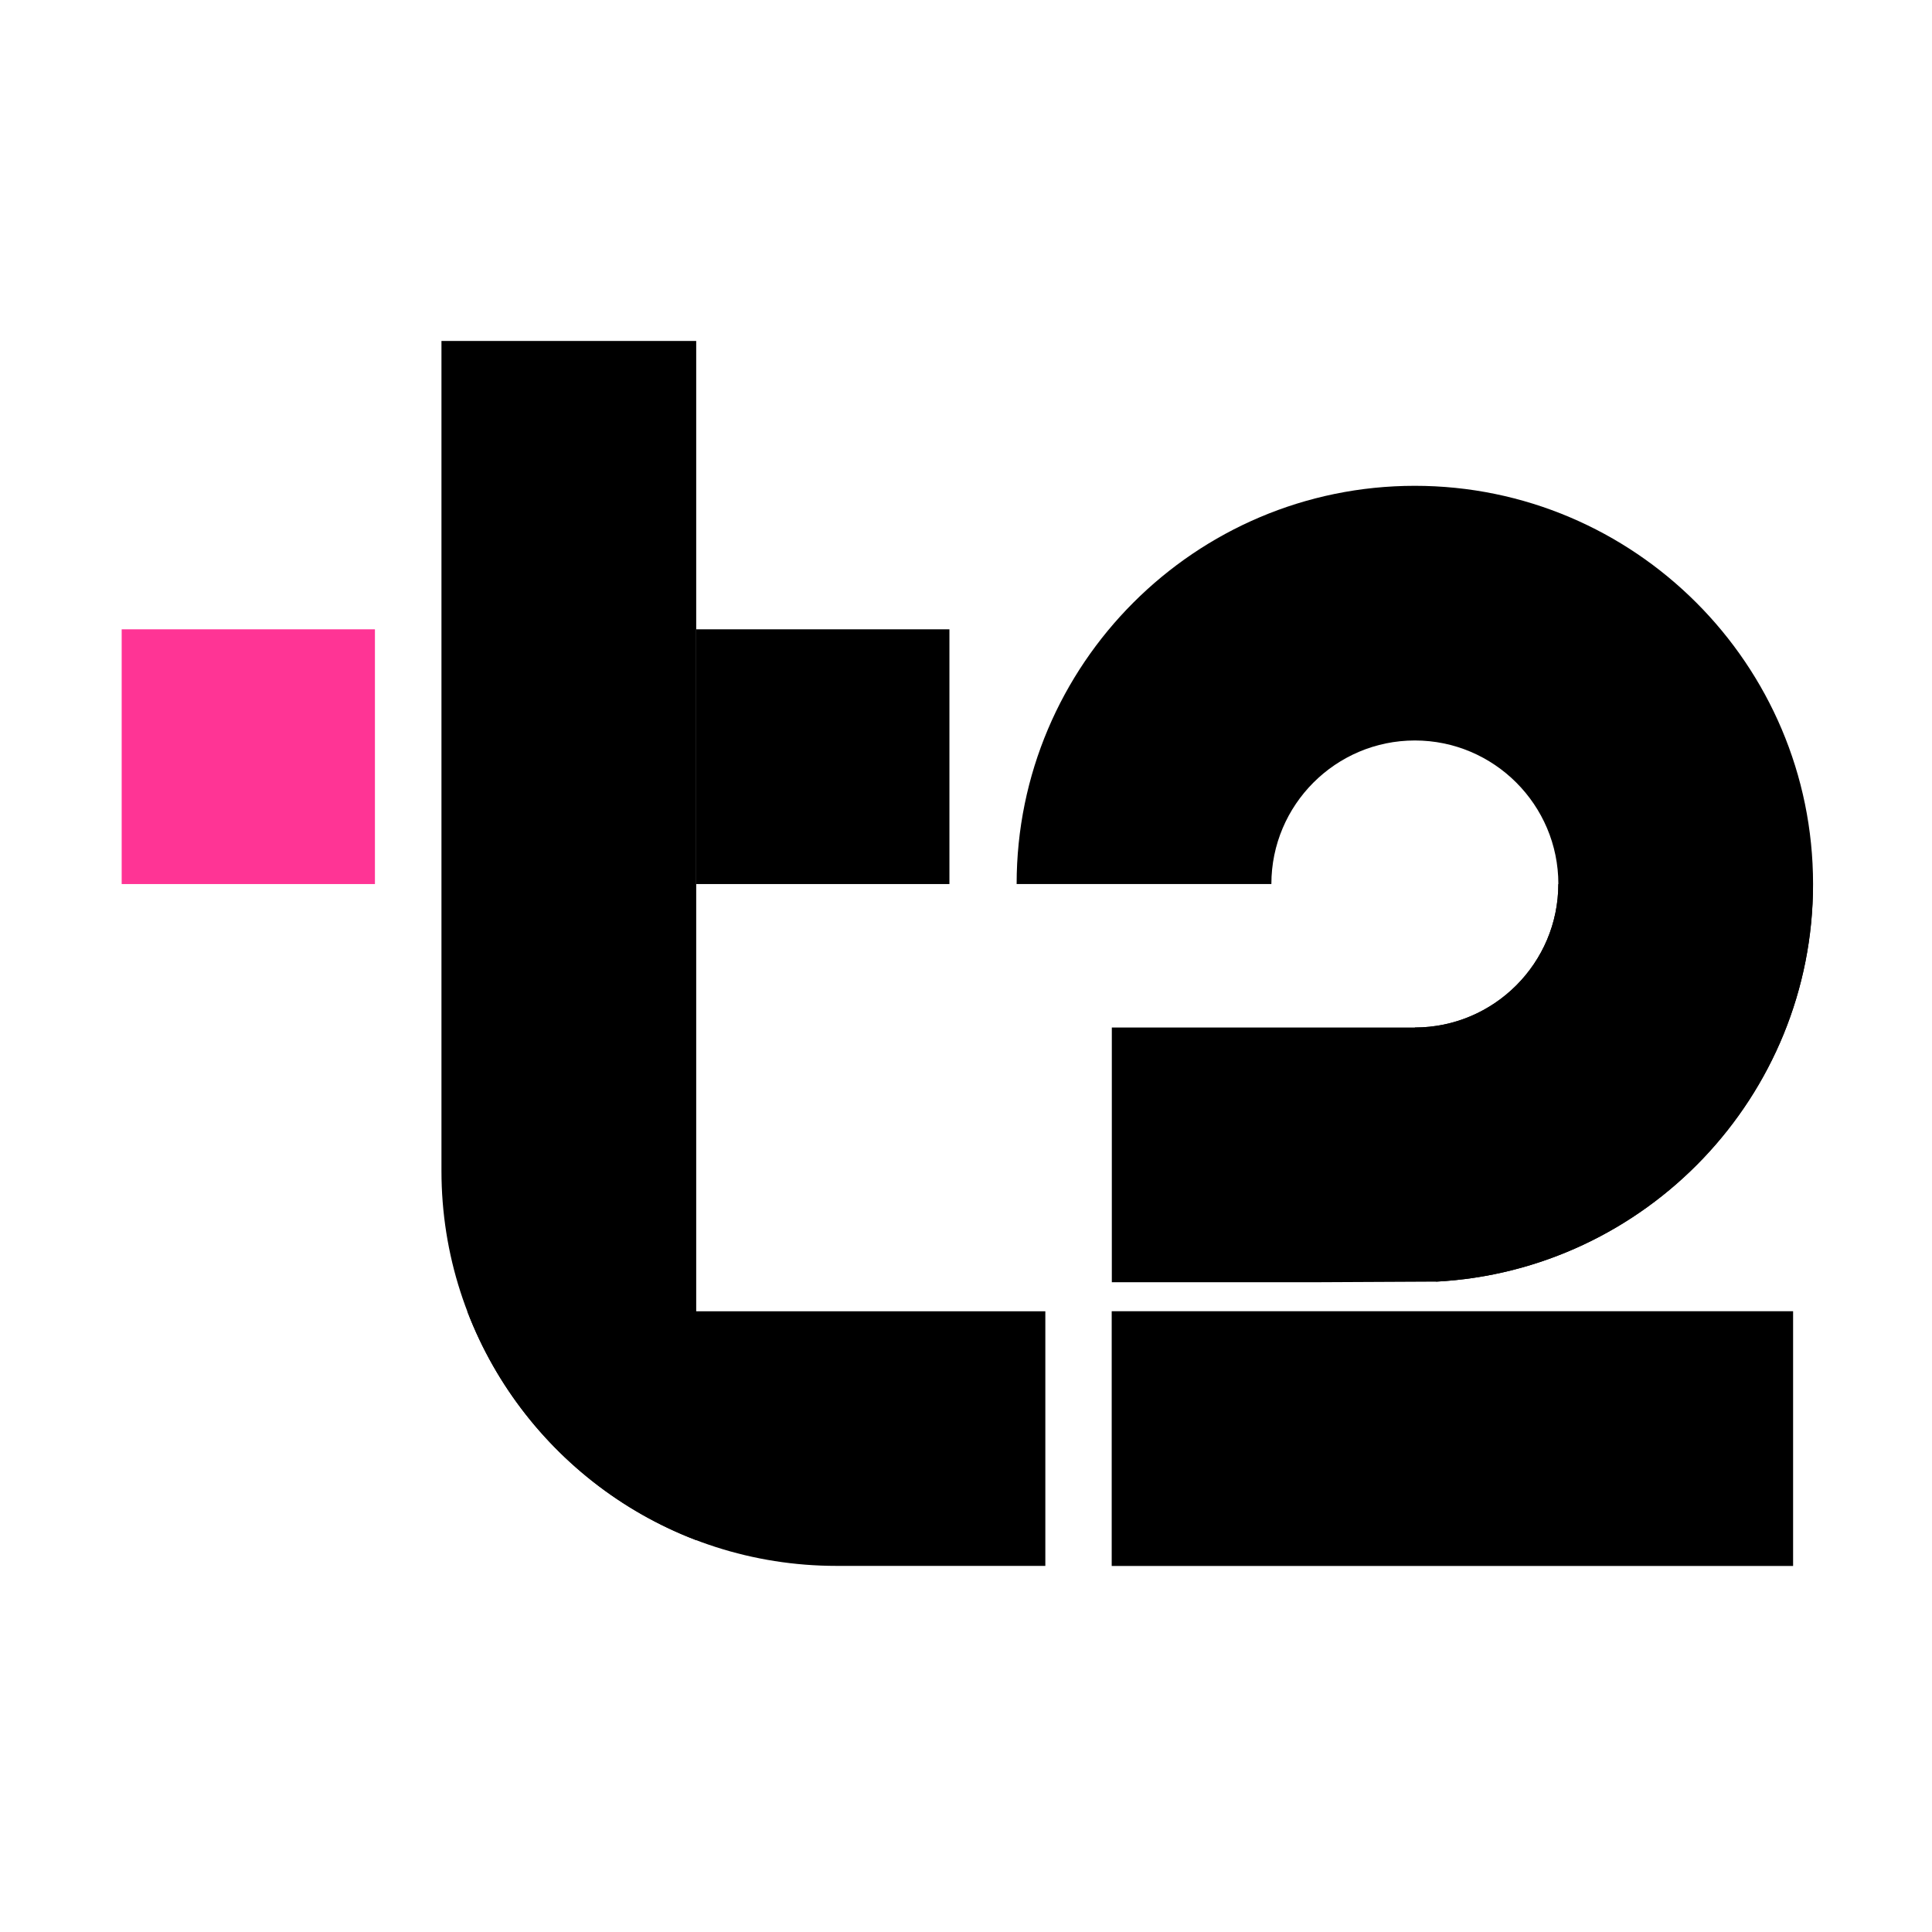
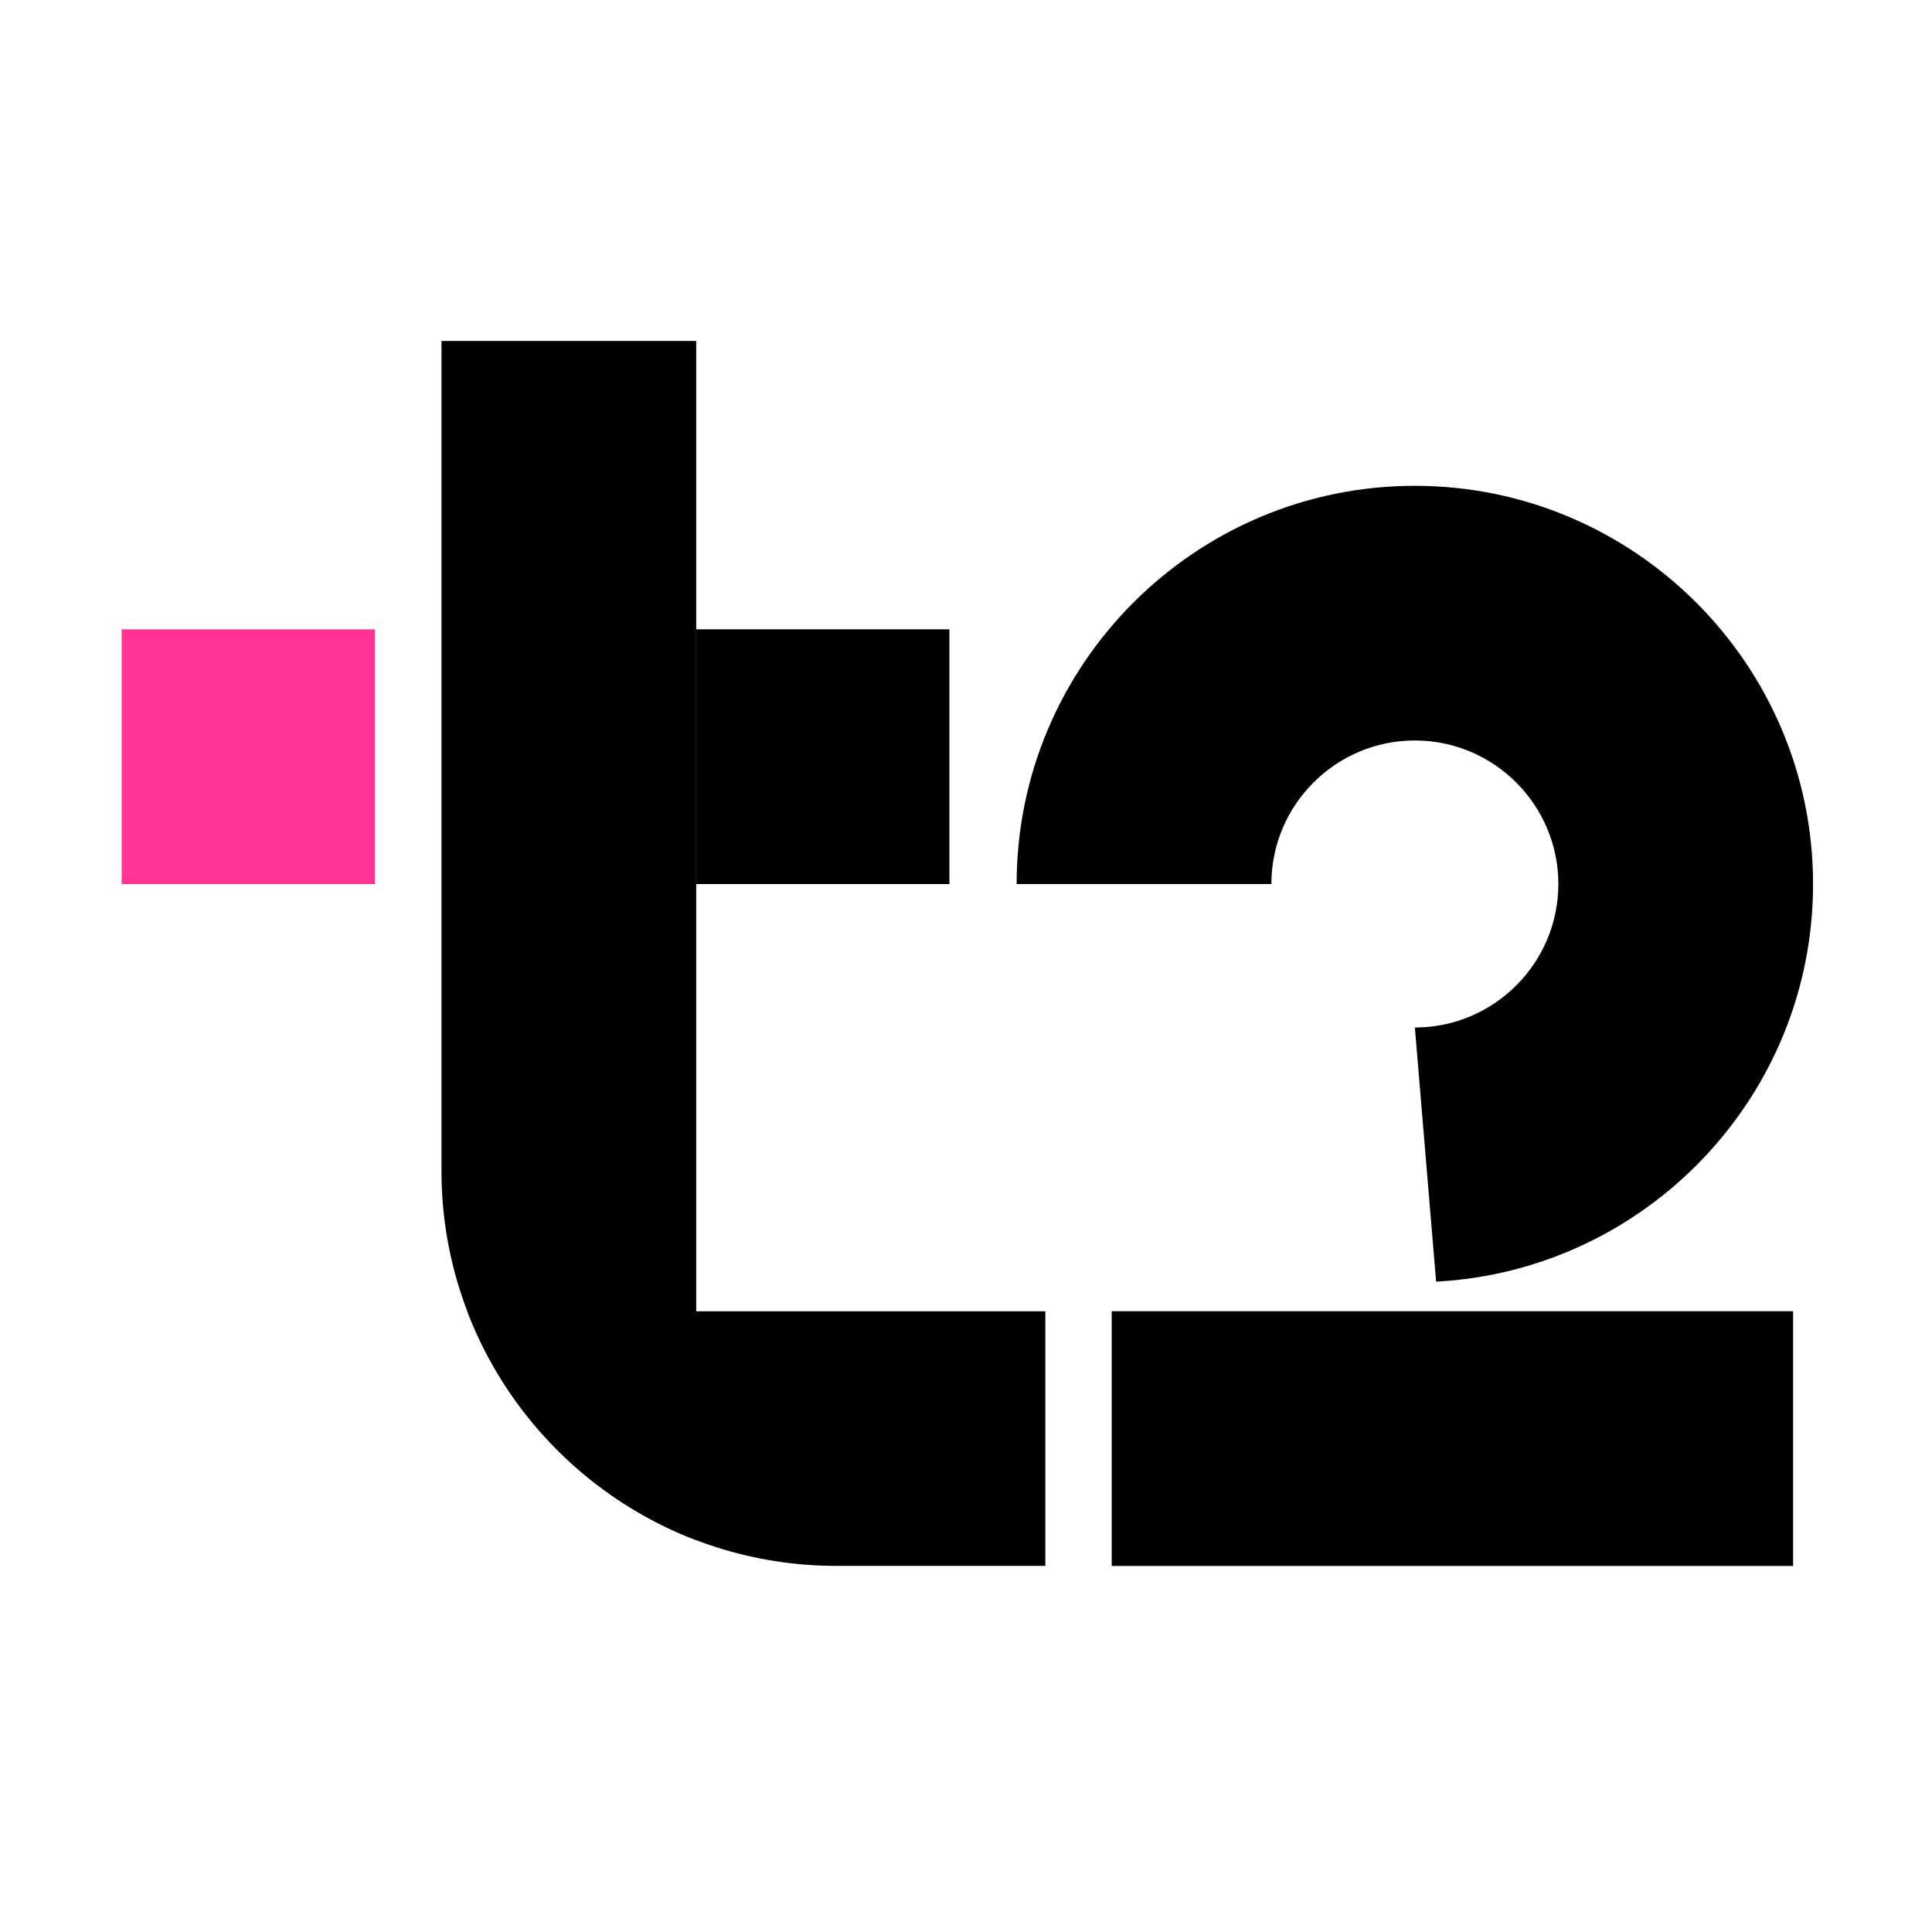
<svg xmlns="http://www.w3.org/2000/svg" width="48" height="48" viewBox="0 0 48 48" fill="none">
  <path d="M9.315 15.635H3.023V21.964H9.315V15.635Z" fill="#FF3495" />
  <path d="M10.968 8.471H17.297V38.265C13.604 36.854 10.968 33.272 10.968 29.09V8.471Z" fill="black" />
  <path d="M23.588 21.964H17.296V15.635H23.588V21.964Z" fill="black" />
  <path d="M25.971 38.904H20.783C16.598 38.904 13.017 36.275 11.609 32.578H25.971V38.904Z" fill="black" />
  <path d="M44.549 32.577H27.62V38.906H44.549V32.577Z" fill="black" />
-   <path d="M35.151 25.528C37.116 25.528 38.716 23.928 38.716 21.963L45.043 21.964C45.043 27.242 40.889 31.566 35.679 31.842L32.629 31.857H27.623V25.528H35.151Z" fill="black" />
  <path d="M35.151 12.07C40.605 12.07 45.045 16.509 45.045 21.964C45.045 27.242 40.89 31.566 35.68 31.842L35.152 25.528C37.117 25.528 38.717 23.928 38.717 21.963C38.717 19.997 37.117 18.397 35.152 18.397C33.186 18.397 31.587 19.997 31.587 21.963H25.258C25.258 16.508 29.695 12.07 35.151 12.07Z" fill="black" />
</svg>